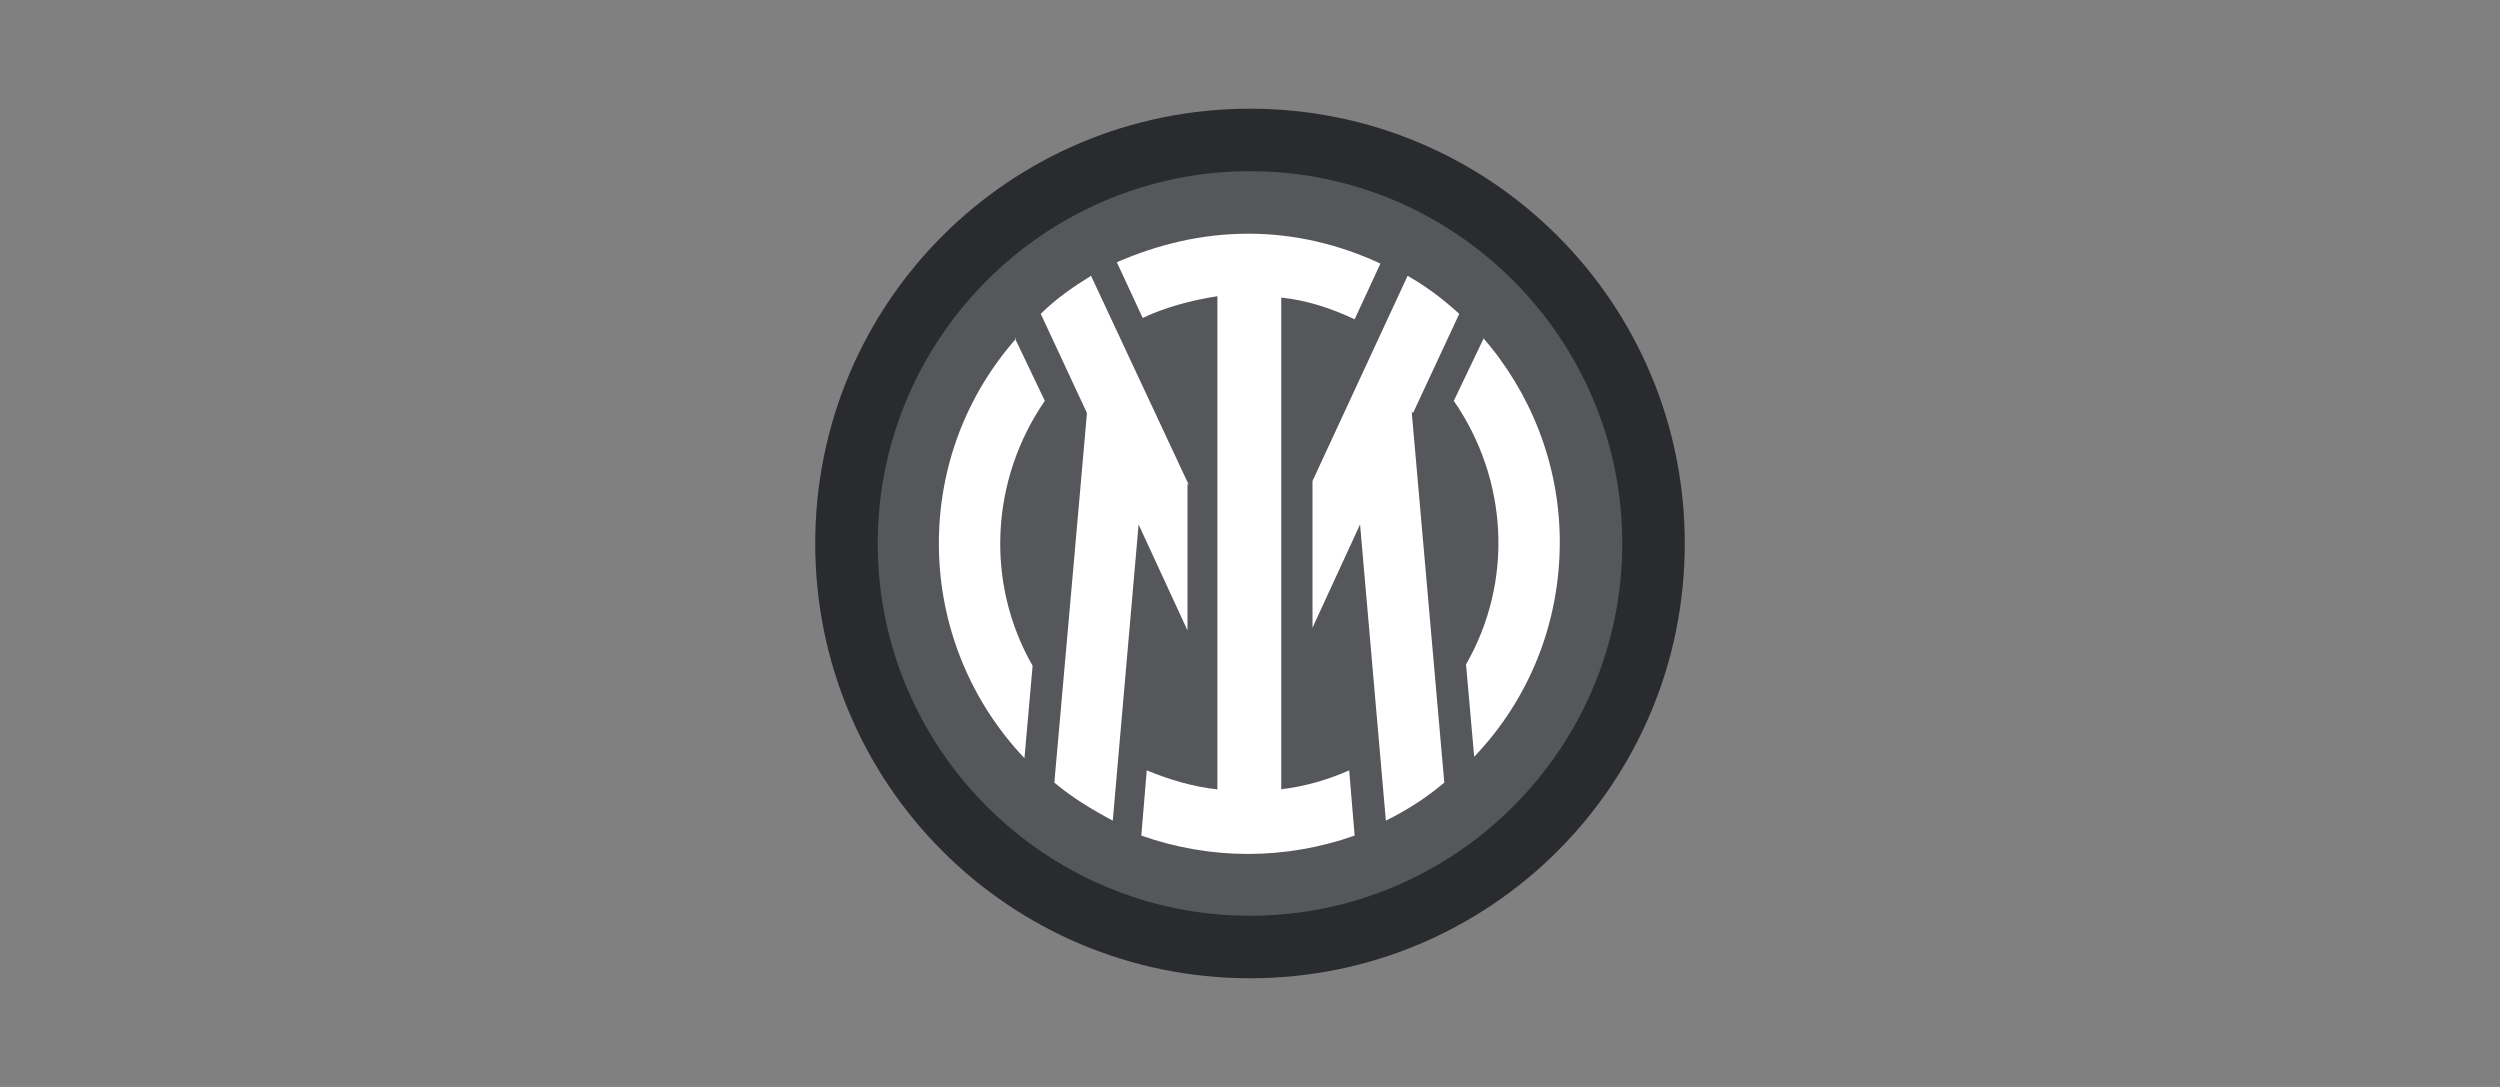
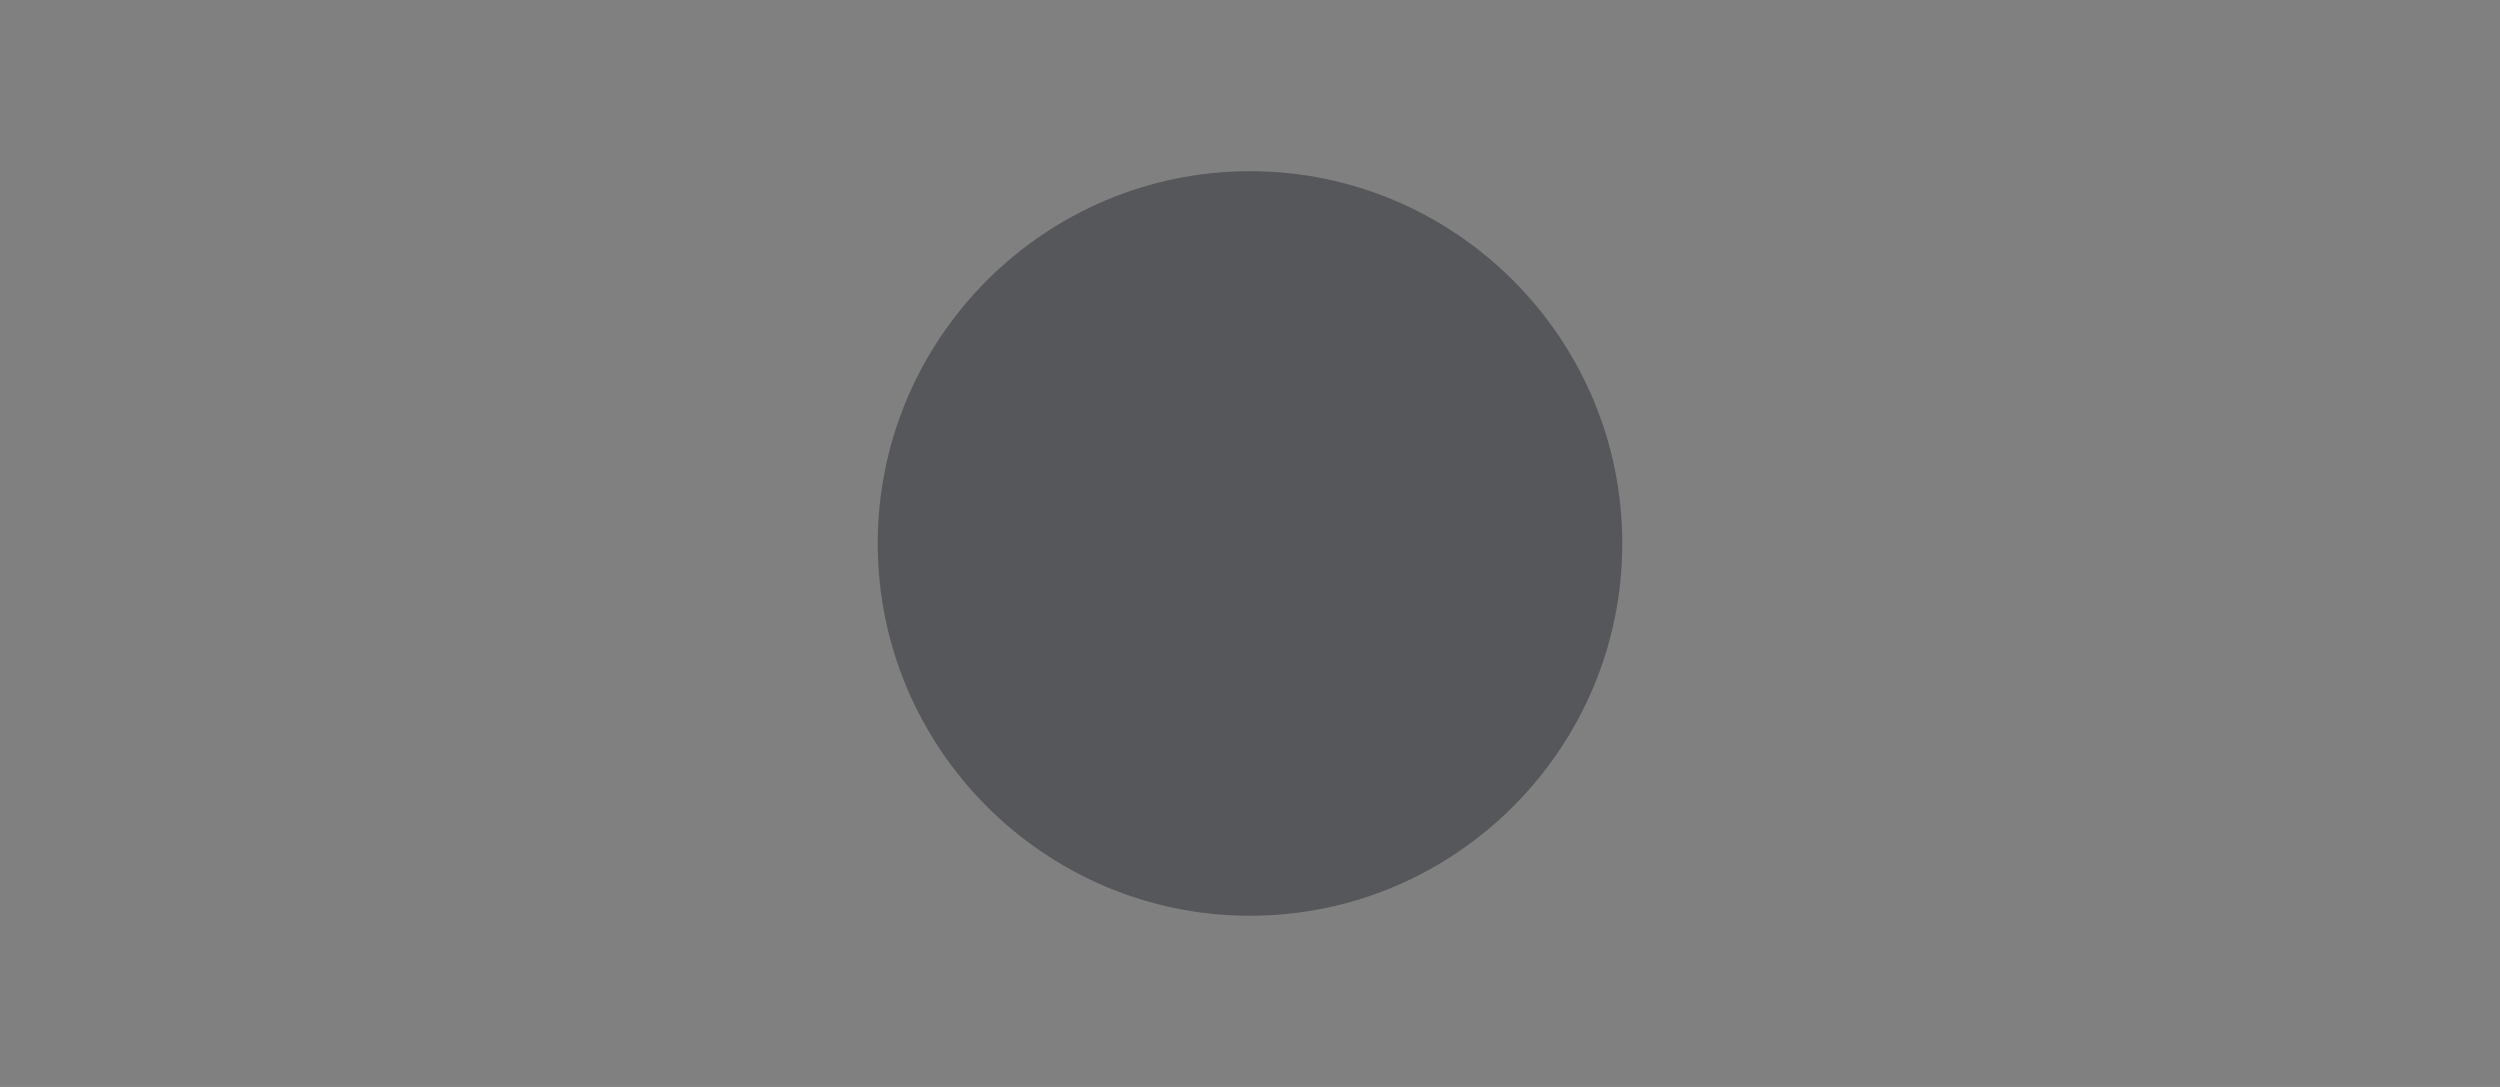
<svg xmlns="http://www.w3.org/2000/svg" id="Layer_1" data-name="Layer 1" viewBox="0 0 184 80">
  <rect x="0" y="0" width="184" height="80" fill="#808080" stroke="none" />
  <defs>
    <style>      .cls-1 {        fill: #292b2e;      }      .cls-1, .cls-2, .cls-3 {        stroke-width: 0px;      }      .cls-2 {        fill: #56575a;      }      .cls-3 {        fill: #fff;      }    </style>
  </defs>
-   <path class="cls-1" d="M92,72c17.7,0,32-14.3,32-32s-14.3-32-32-32-32,14.3-32,32,14.3,32,32,32Z" />
-   <path class="cls-2" d="M92,67.4c15.1,0,27.4-12.3,27.4-27.4s-12.3-27.4-27.4-27.4h0c-15.1,0-27.4,12.3-27.4,27.4s12.3,27.4,27.4,27.4Z" />
-   <path class="cls-3" d="M109.2,24.9l-2.2,4.6c4,5.8,4.4,13.3.9,19.4l.6,6.8c4.1-4.3,6.3-9.9,6.3-15.8,0-5.8-2.2-11.1-5.7-15.1h0ZM94.3,58.1V21.9c1.9.2,3.7.8,5.4,1.6l1.9-4.1c-3-1.4-6.3-2.2-9.7-2.2-3.5,0-6.7.8-9.7,2.1l1.9,4.1c1.7-.8,3.6-1.3,5.5-1.6v36.3c-1.8-.2-3.5-.7-5.2-1.4l-.4,4.8c5.1,1.8,10.6,1.8,15.7,0l-.4-4.8c-1.6.7-3.3,1.2-5.1,1.4ZM74.8,24.9c-3.7,4.2-5.7,9.5-5.7,15.1,0,6.1,2.4,11.7,6.3,15.8l.6-6.8c-3.5-6.1-3.1-13.7.9-19.5l-2.2-4.6h0ZM104,30.4l3.4-7.3c-1.2-1.1-2.4-2-3.8-2.8l-7,15.1v10.8l3.5-7.6,1.9,21.8c1.6-.8,3-1.7,4.3-2.8,0,0-2.4-27.3-2.4-27.3ZM87.5,35.7l-7.2-15.4c-1.3.8-2.6,1.7-3.7,2.8l3.4,7.3h0c0,.1-2.4,27.2-2.4,27.2,1.3,1.1,2.8,2,4.3,2.8l1.9-21.8,3.6,7.8v-10.8h0,0Z" />
+   <path class="cls-2" d="M92,67.4c15.1,0,27.4-12.3,27.4-27.4s-12.3-27.4-27.4-27.4h0c-15.1,0-27.4,12.3-27.4,27.4s12.3,27.4,27.4,27.4" />
</svg>